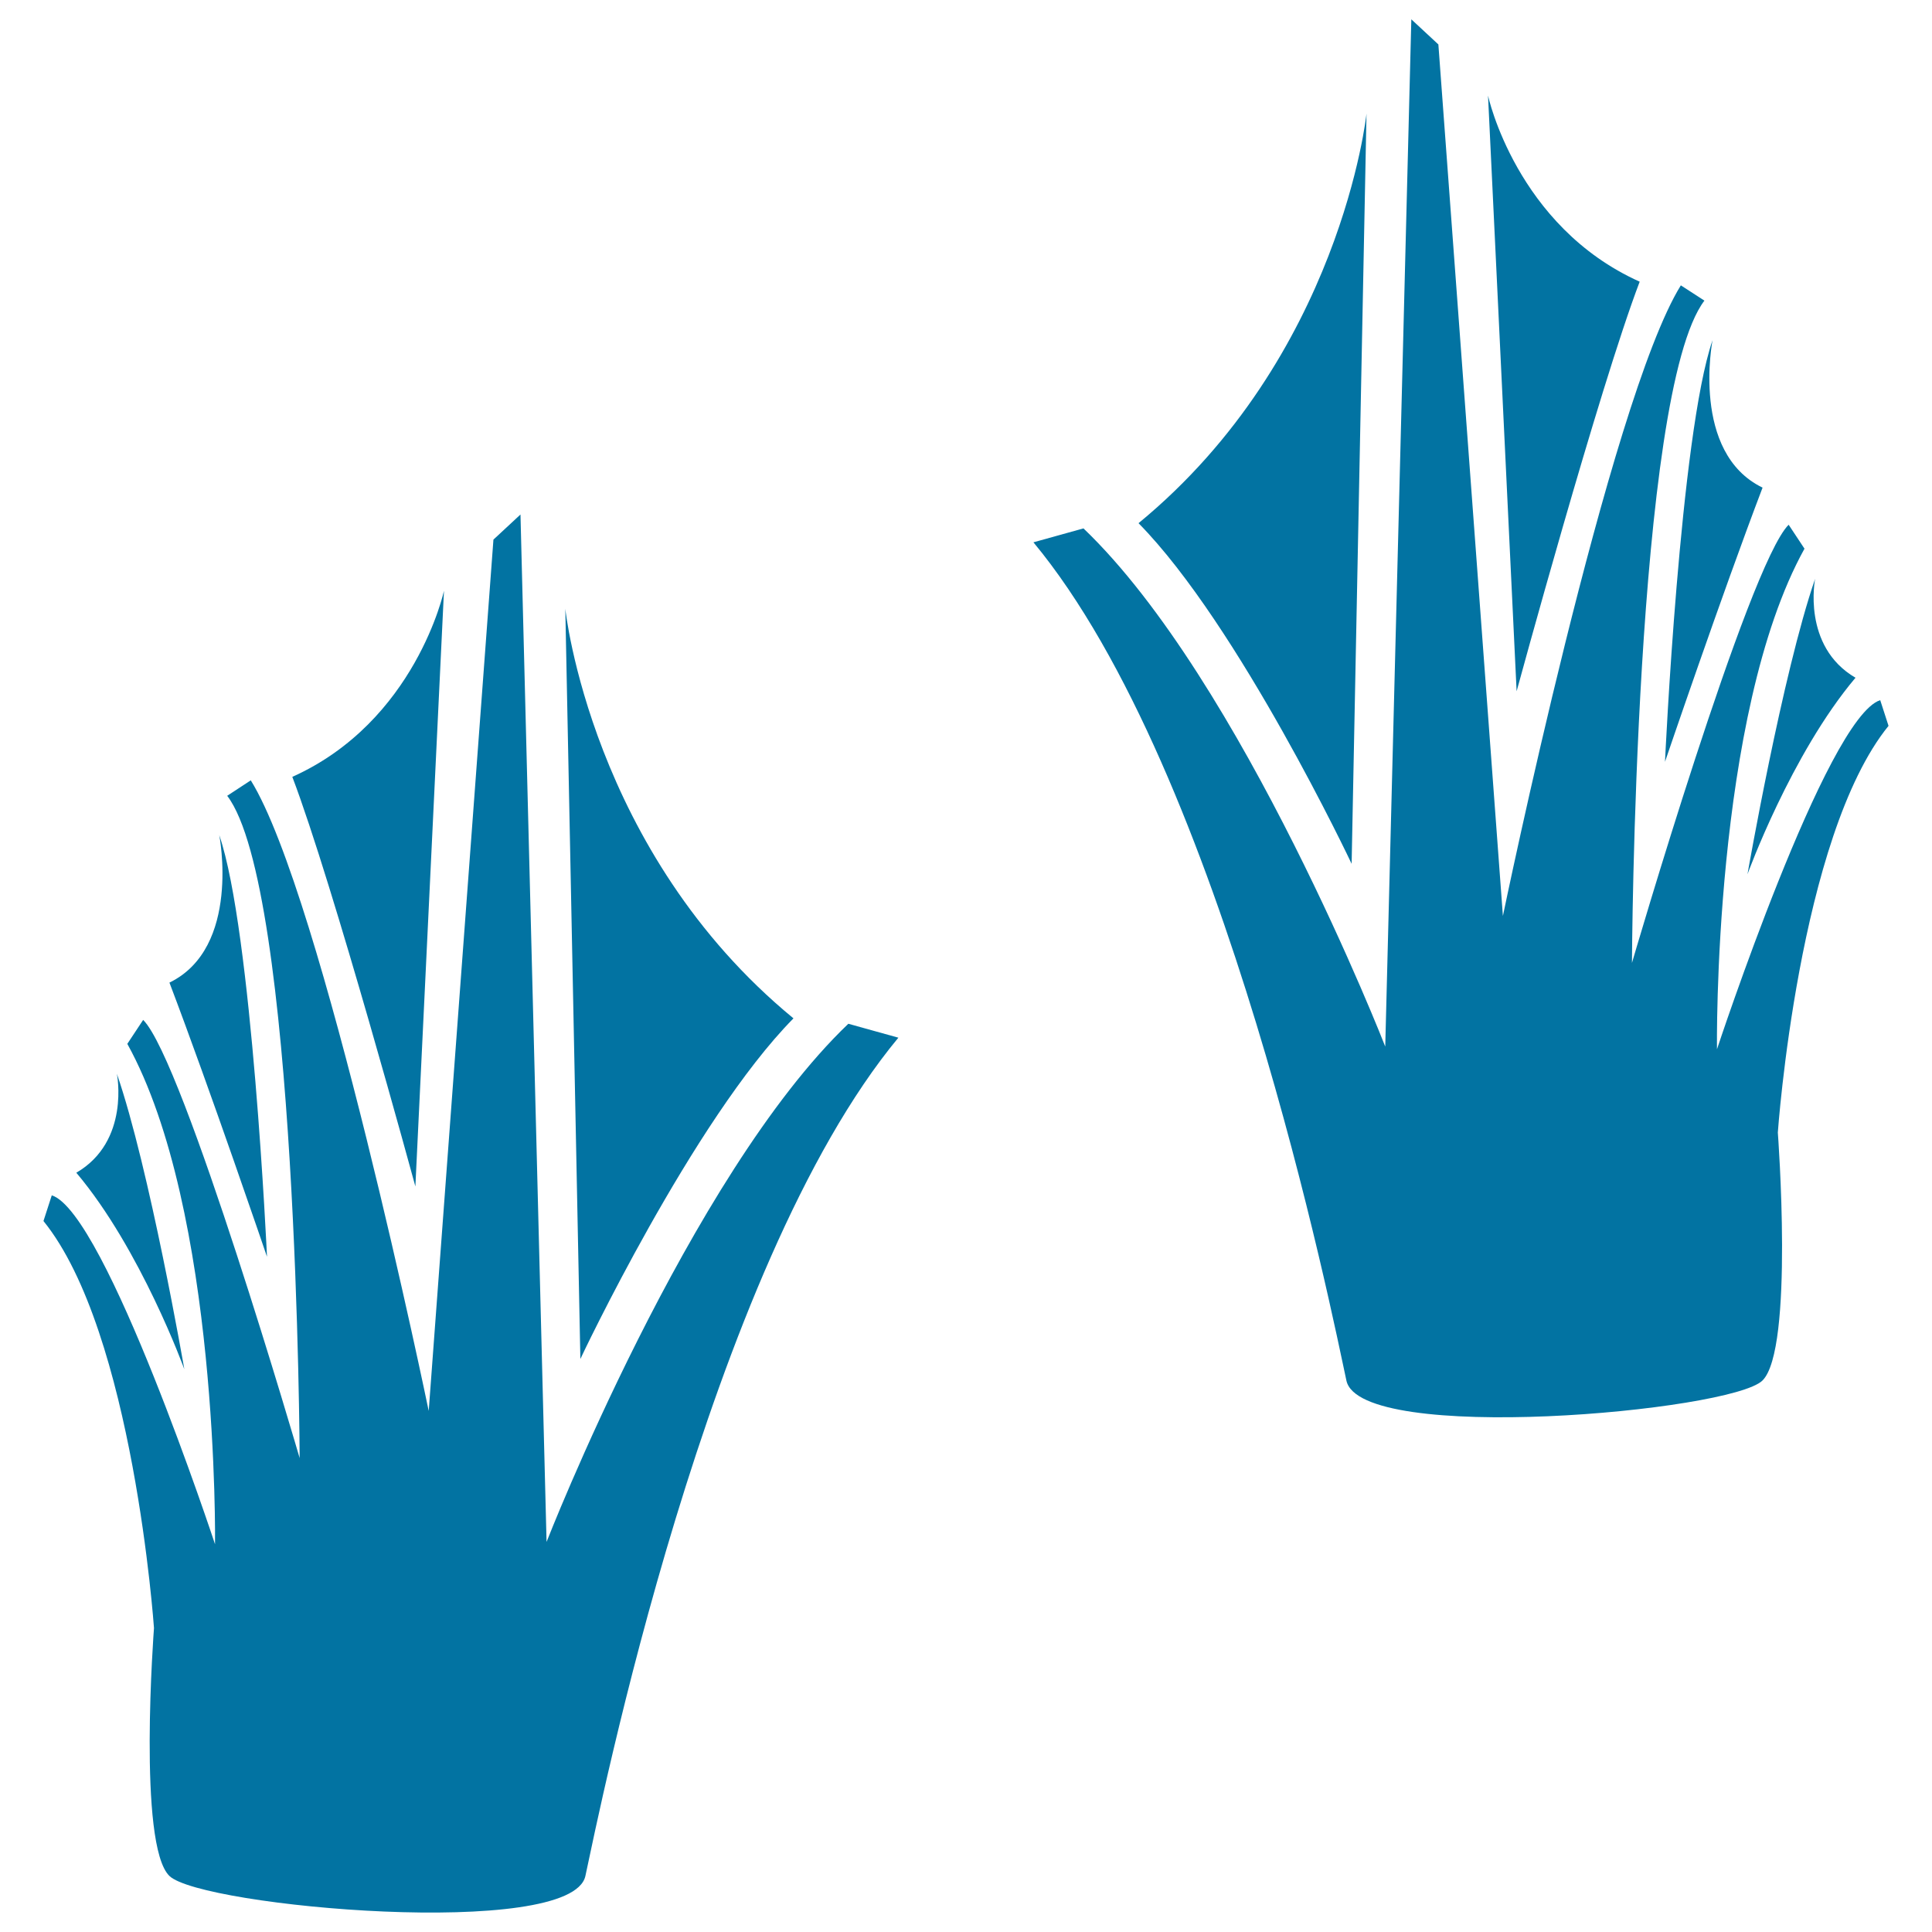
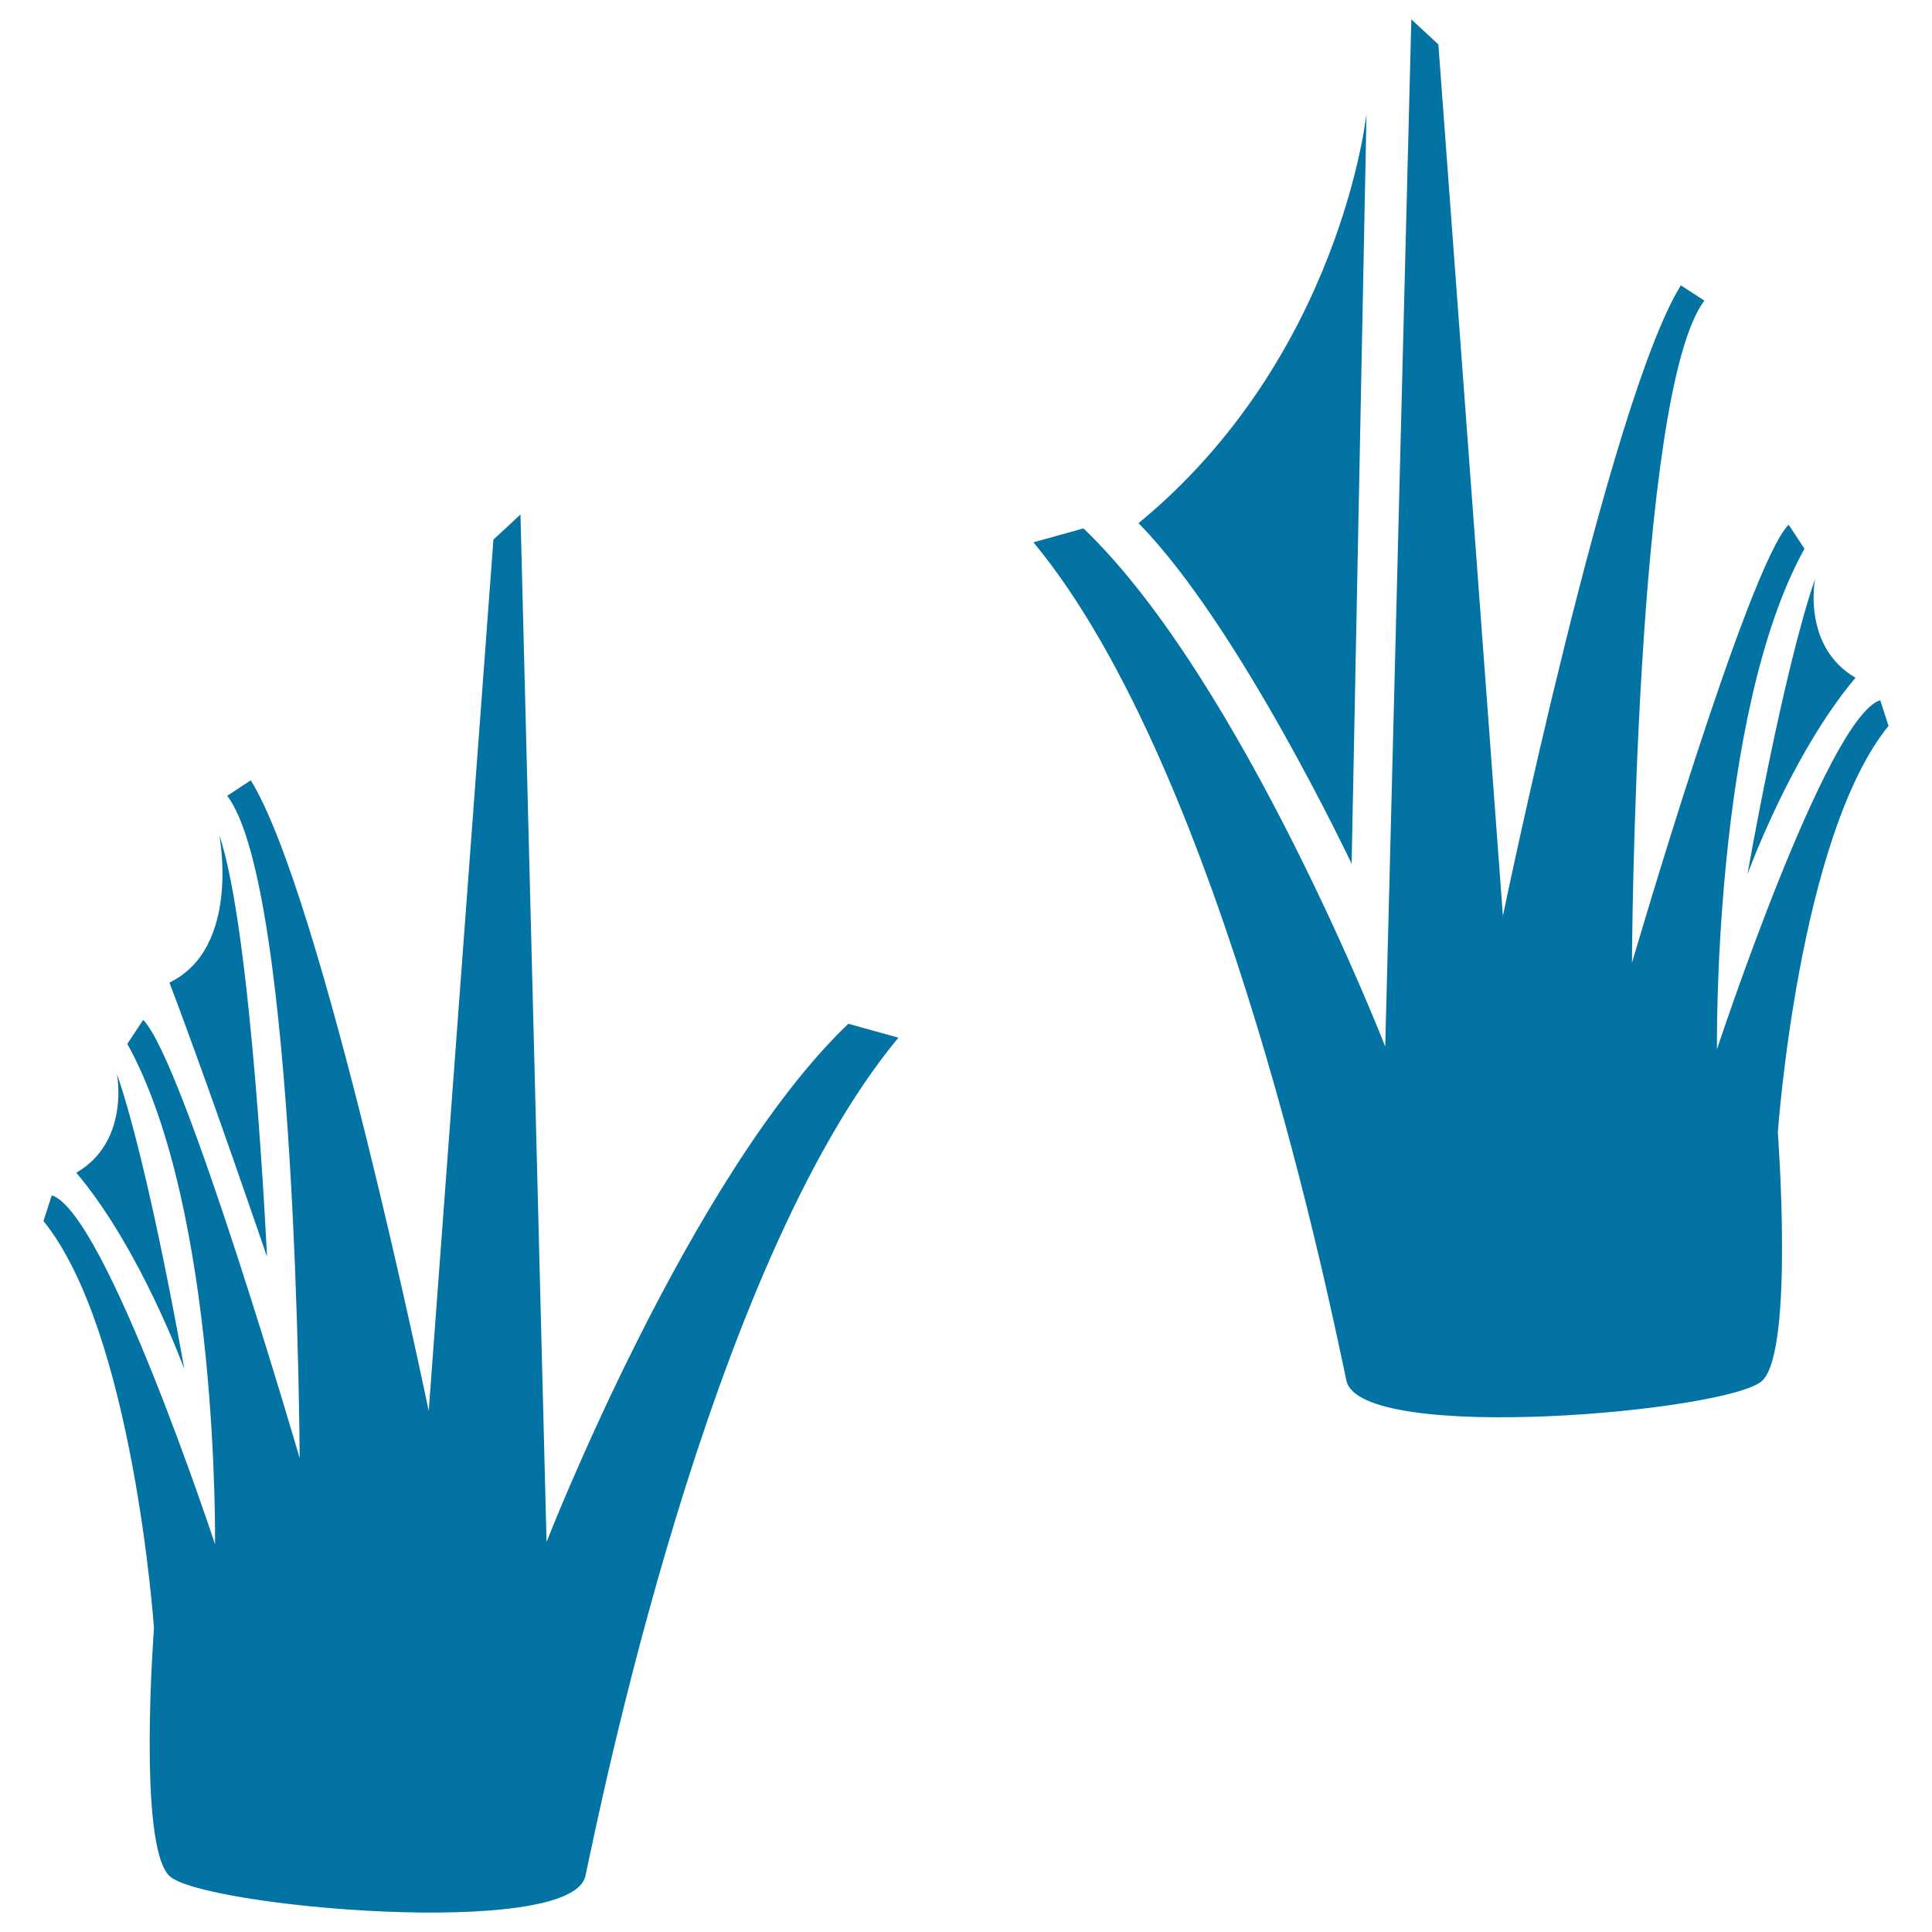
<svg xmlns="http://www.w3.org/2000/svg" viewBox="0 0 1000 1000" style="fill:#0273a2">
  <title>Pawprints SVG icon</title>
  <g>
    <g>
      <path d="M977.5,375.7l-4.3-13.3c-27.9,9-84.5,180.7-84.5,180.7s-2.3-173.2,45.3-259.1l-8.2-12.4c-21,20.9-81.1,226.8-81.1,226.8s1.3-295.2,37.5-342.8l-12.2-7.9c-37,59.6-92.1,326.4-92.1,326.4L744.5,23l-14-13L717,541.7c0,0-73.9-189.5-156.2-268.2l-25.9,7.2c98.8,119.1,154.8,400.6,162,433.9c7.2,33.2,198.8,16,215.3,0c16.5-16,8-128.4,8-128.4S930.9,433.1,977.5,375.7z" />
      <path d="M707.3,58.8c0,0-13.2,125.8-118,212c52,52.8,110.3,176.3,110.3,176.3L707.3,58.8z" />
-       <path d="M848.7,145.8c-63.9-28.7-78.5-96.3-78.5-96.3L785,357.8C785,357.8,827.7,200.9,848.7,145.8z" />
-       <path d="M861.8,394.3c0,0,29.5-86.8,50.5-141.9c-37.3-18.1-25.9-76.3-25.9-76.3C869.6,225,861.8,394.3,861.8,394.3z" />
      <path d="M904.5,452.5c0,0,22.5-62.1,55.9-101.7c-27.9-16.3-20.9-51.2-20.9-51.2C922.6,348.5,904.5,452.5,904.5,452.5z" />
      <path d="M282.9,798.1l-13.5-531.8l-14,13l-33.5,451c0,0-55.1-266.8-92.1-326.4l-12.2,8c36.3,47.6,37.5,342.8,37.5,342.8S95.1,548.8,74.1,527.9l-8.2,12.4c47.6,86,45.4,259,45.4,259S54.7,627.6,26.8,618.7l-4.3,13.3c46.6,57.5,57.2,210.7,57.2,210.7S71.1,955,87.7,971c16.6,16,208.1,33.1,215.3,0c7.2-33.2,63.2-314.8,162-433.9l-25.9-7.2C356.8,608.5,282.9,798.1,282.9,798.1z" />
-       <path d="M410.7,527.1c-104.9-86.2-118.1-212-118.1-212l7.8,388.3C300.4,703.3,358.6,579.9,410.7,527.1z" />
-       <path d="M229.8,305.8c0,0-14.6,67.6-78.5,96.3c21,55.1,63.7,212,63.7,212L229.8,305.8z" />
      <path d="M113.5,432.3c0,0,11.4,58.2-25.8,76.3c21,55.2,50.5,141.9,50.5,141.9S130.4,481.3,113.5,432.3z" />
      <path d="M60.5,555.8c0,0,7,34.9-21,51.2c33.4,39.6,55.9,101.7,55.9,101.7S77.4,604.7,60.5,555.8z" />
    </g>
  </g>
</svg>